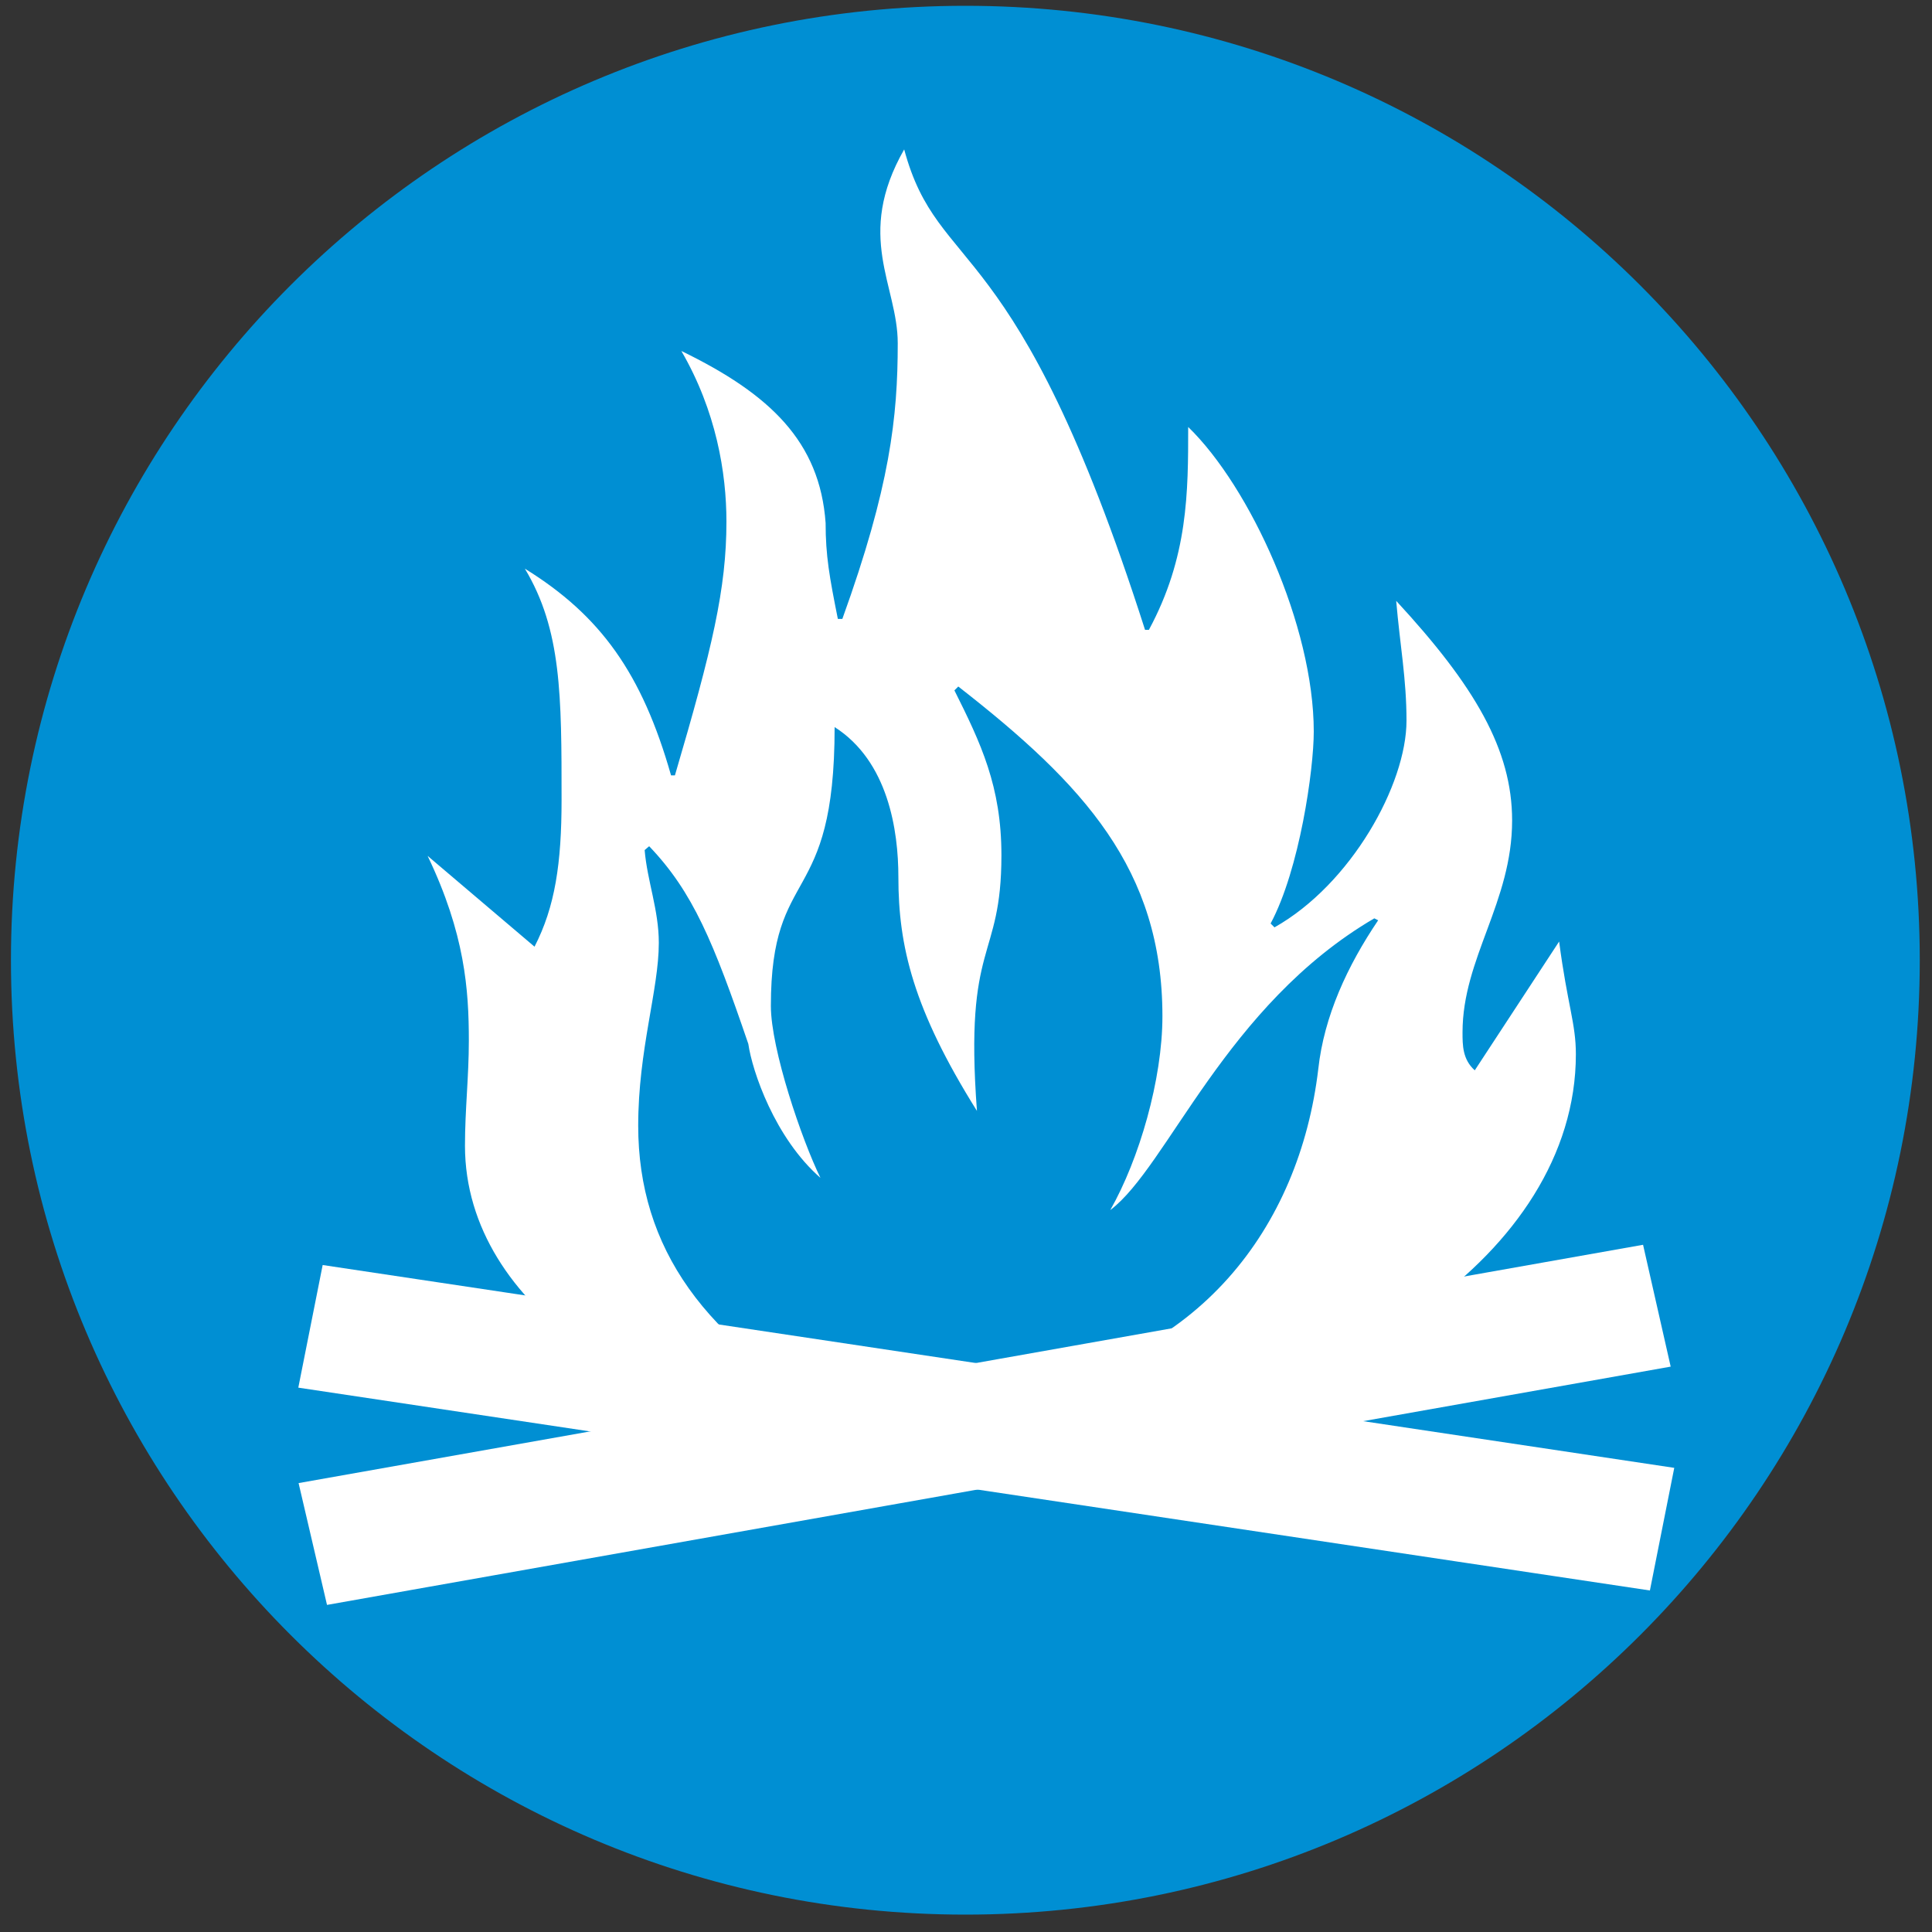
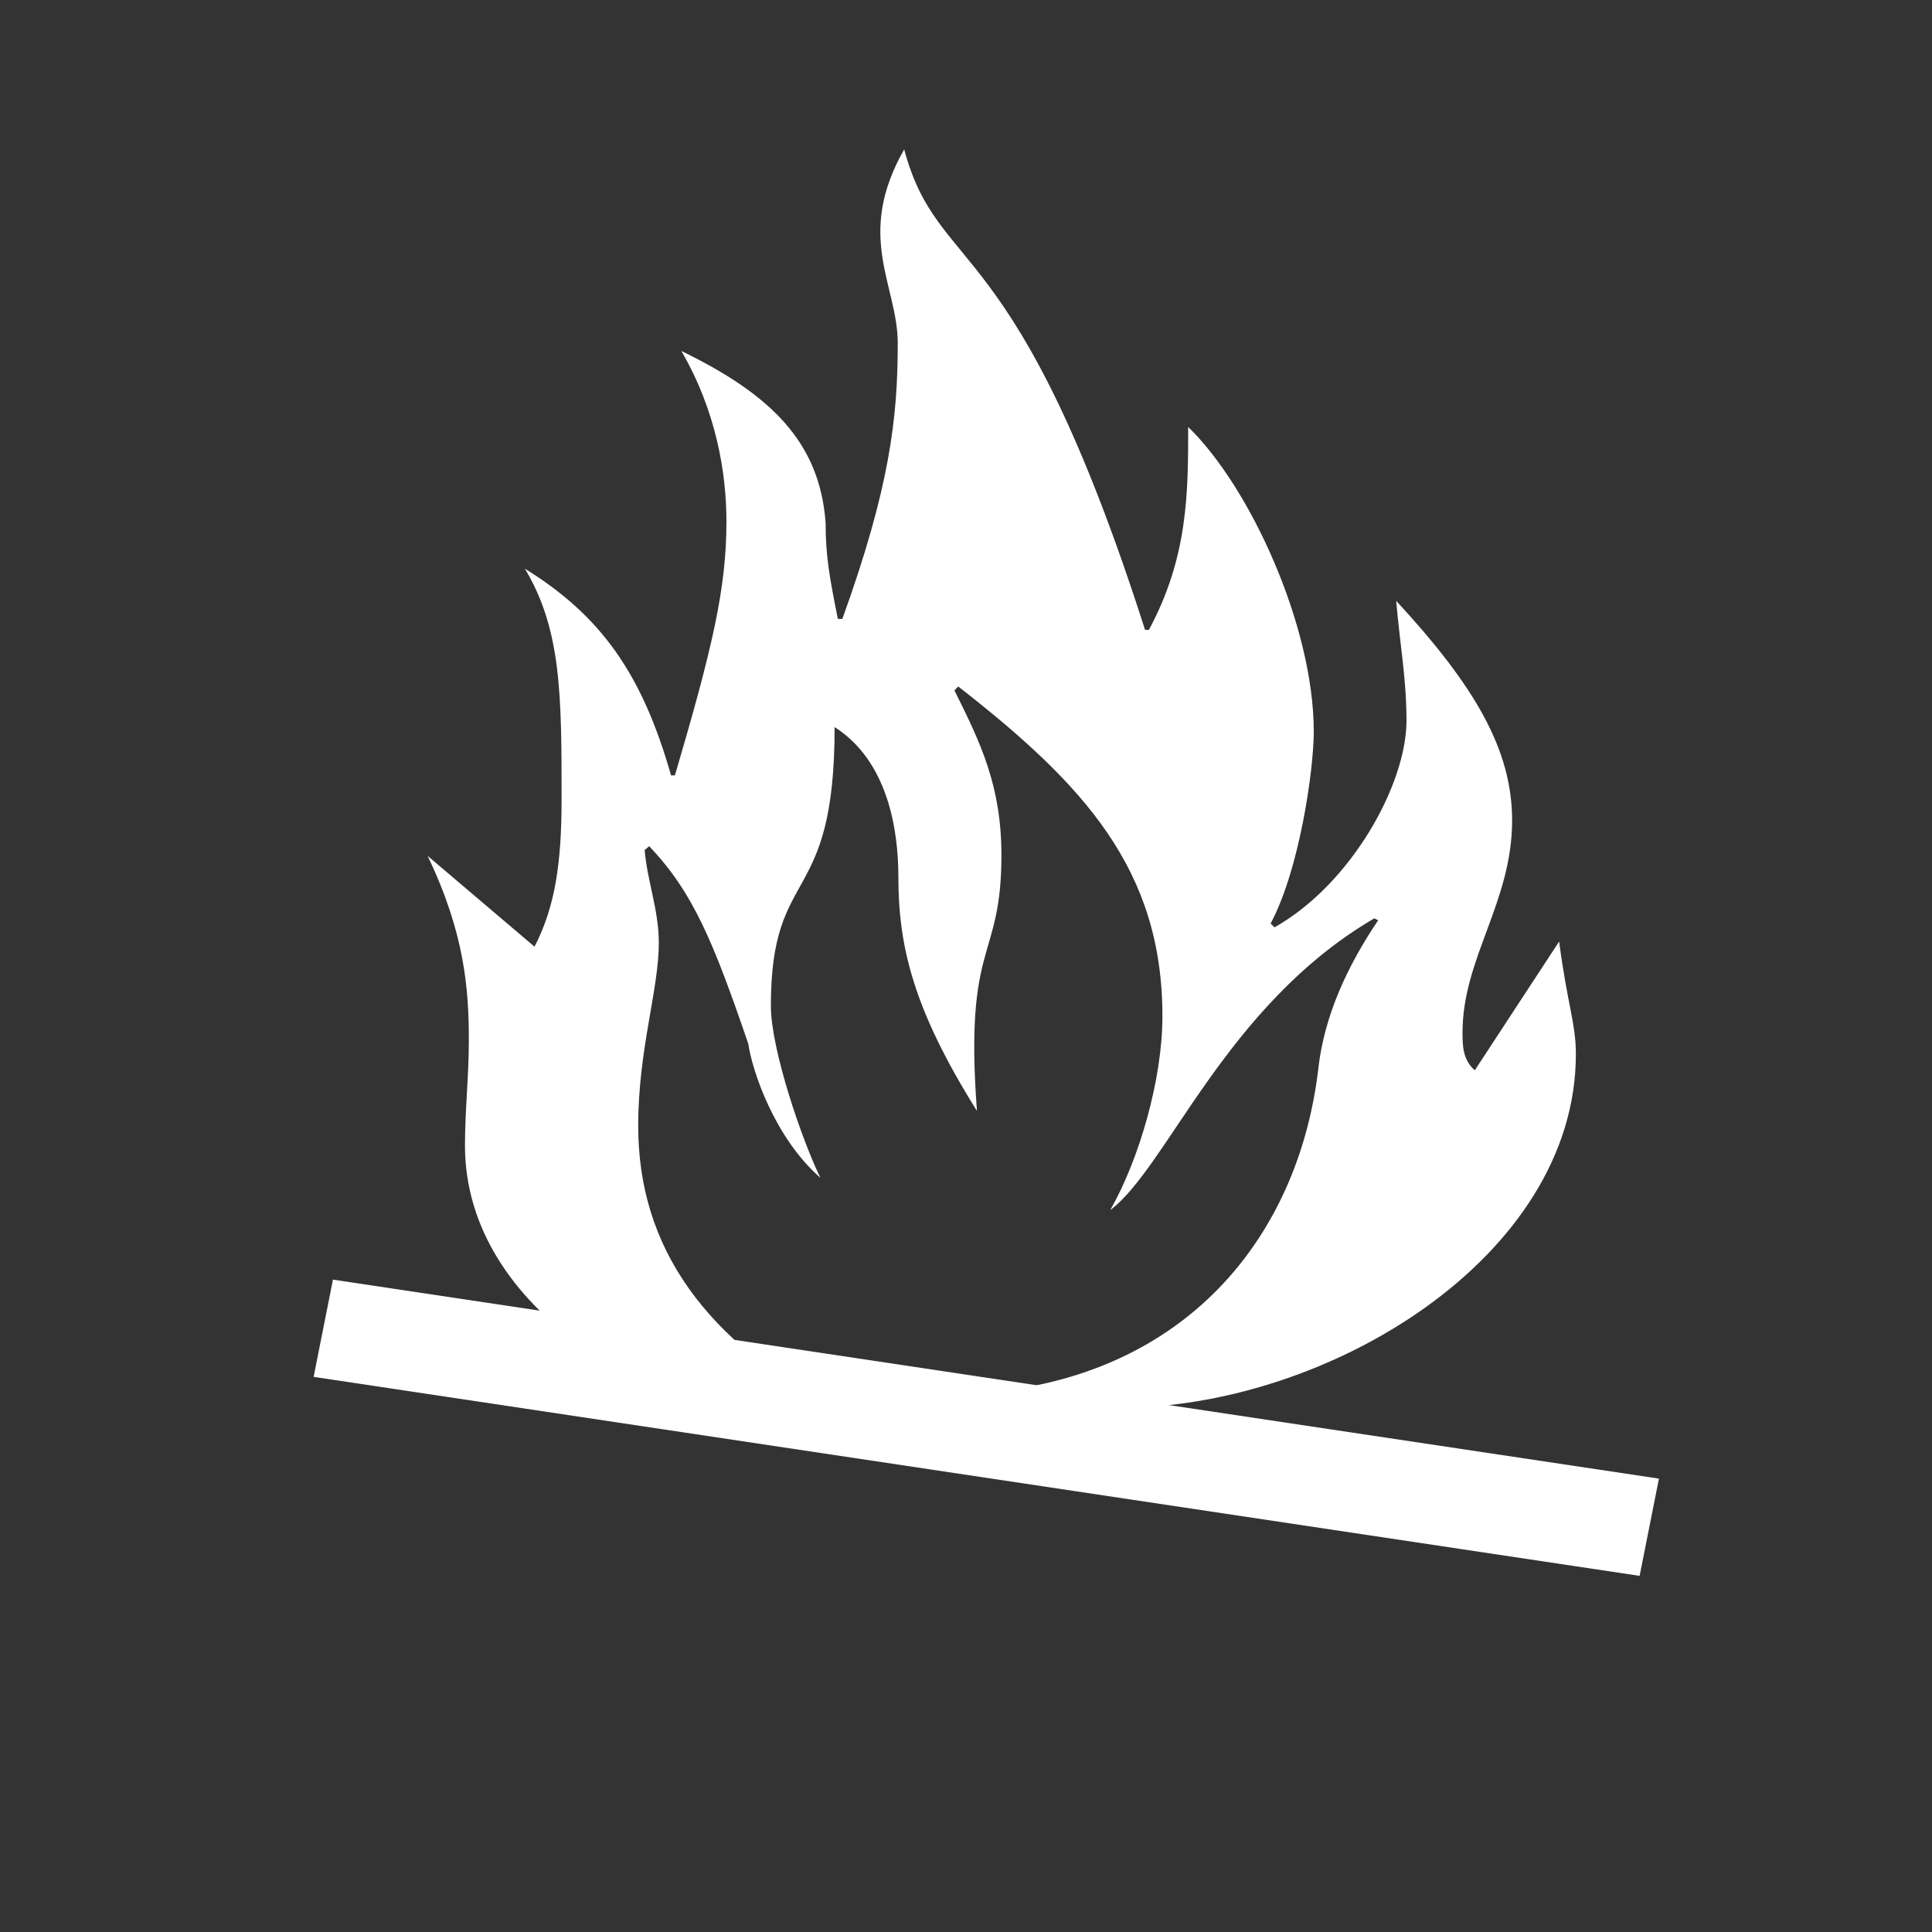
<svg xmlns="http://www.w3.org/2000/svg" version="1.1" id="Ebene_2" x="0" y="0" viewBox="0 0 300 300" style="enable-background:new 0 0 300 300" xml:space="preserve">
  <rect x="0" y="0" width="300" height="300" fill="#333333" stroke="none" />
  <style>.st1{fill:#fff}.st2{fill:none;stroke:#fff;stroke-width:4.014;stroke-miterlimit:10}</style>
-   <path d="M149.9 297.3c81.9 0 148.2-66.4 148.2-148.2S231.8.9 149.9.9 1.7 67.3 1.7 149.1s66.4 148.2 148.2 148.2" style="fill:#008fd3" />
-   <path class="st1" d="M257 210.6 52.3 246.9l-3.5-15 204.8-36.3z" />
-   <path class="st2" d="M257 210.6 52.3 246.9l-3.5-15 204.8-36.3z" />
  <path class="st1" d="M254.6 244.7 48.7 213.8l3-15.1 205.9 30.9z" />
-   <path class="st2" d="M254.6 244.7 48.7 213.8l3-15.1 205.9 30.9z" />
  <path class="st1" d="M81.5 88.3c11.8 7.3 18.2 16.3 22.7 32.1h.6c5.8-19.7 8-29 8-39.4 0-7.6-1.6-17.2-7-26.5 13.8 6.7 21.5 14.1 22.4 26.7 0 5.1.6 8.4 1.9 14.9h.7c7.4-20.5 8.6-31.3 8.6-42.8 0-9-6.7-16.6 1-30.1 5.4 20 17.3 11.8 37.4 74.6h.6c6.1-11.3 6.1-21.4 6.1-31.5 9.6 9.3 19.5 30.9 19.5 47.3 0 5.9-2.2 21.4-6.7 29.8l.6.6c11.9-6.7 20.5-22.2 20.5-32.1 0-6.5-1-11.6-1.6-18.6 12.2 13.2 18 23.1 18 34.1 0 12.7-7.7 21.4-7.7 32.9 0 2 0 4.2 1.9 5.9l13.1-20c1.3 9.9 2.6 12.7 2.6 17.5 0 31.5-38.5 54.9-70.8 54.9-4.8 0-11.5-1.1-16.9-2.8 29.1-4.2 44.8-25.3 47.7-49.8.9-8.2 4.5-16 9.3-23.1l-.6-.3c-23.1 13.5-32.1 38.6-41 45.3 4.5-7.9 8.1-20.3 8.1-30.1 0-22.8-12.2-36-31.7-51.2l-.6.6c4.1 8.2 7.3 14.9 7.3 25.6 0 16.6-5.8 13-3.8 39.7-9.9-15.8-12.2-25.6-12.2-36.3 0-7.3-1.6-18-9.9-23.3 0 28.4-9.9 21.1-9.9 43.3 0 6.7 4.8 20.8 7.7 26.7-7.1-6.2-10.6-16.6-11.2-20.8-5.4-15.8-8.6-23.6-15.4-30.7l-.7.6c.4 4.8 2.2 9.3 2.2 14.4 0 7.3-3.2 16.6-3.2 28.4 0 18.9 10.3 33.5 32 45-2.8.6-3.8.6-6.1.6-22.8 0-52.8-16.9-52.8-42.5 0-5.6.6-10.7.6-16.3 0-7.9-.6-16.6-6.4-28.7L83 147c3.2-6.2 4.2-13 4.2-22.8 0-16.2 0-26.4-5.7-35.9" />
</svg>